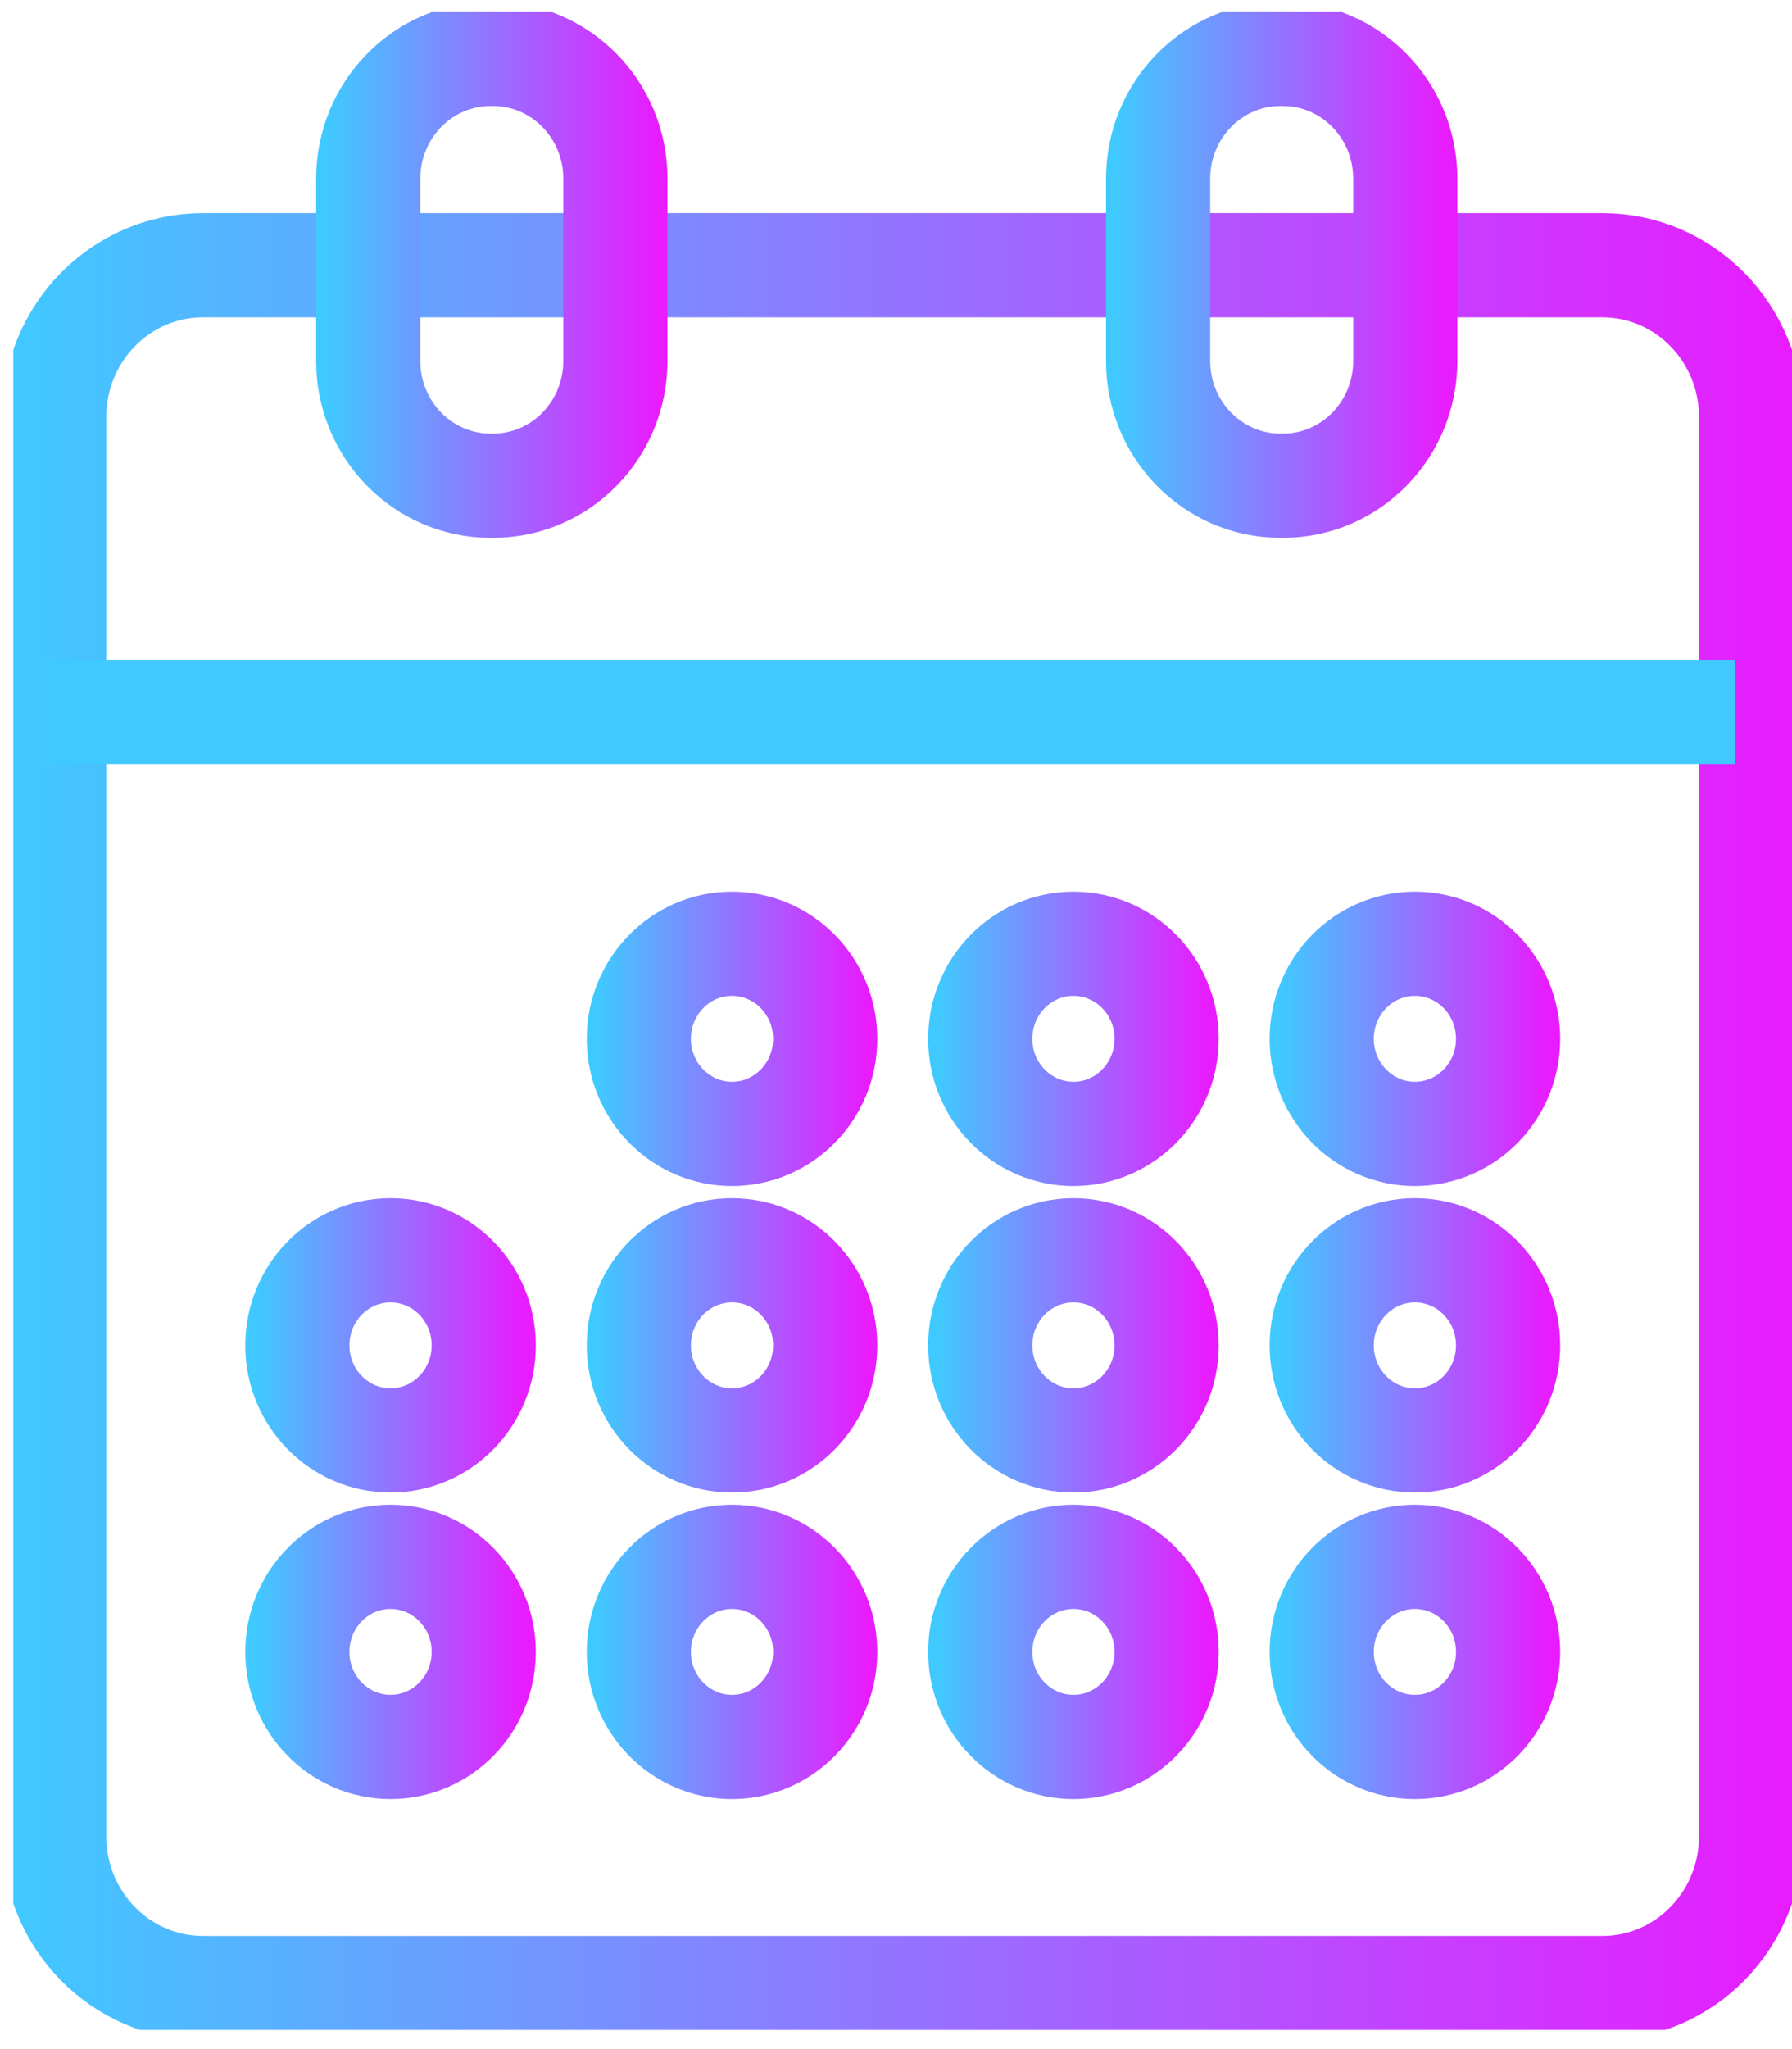
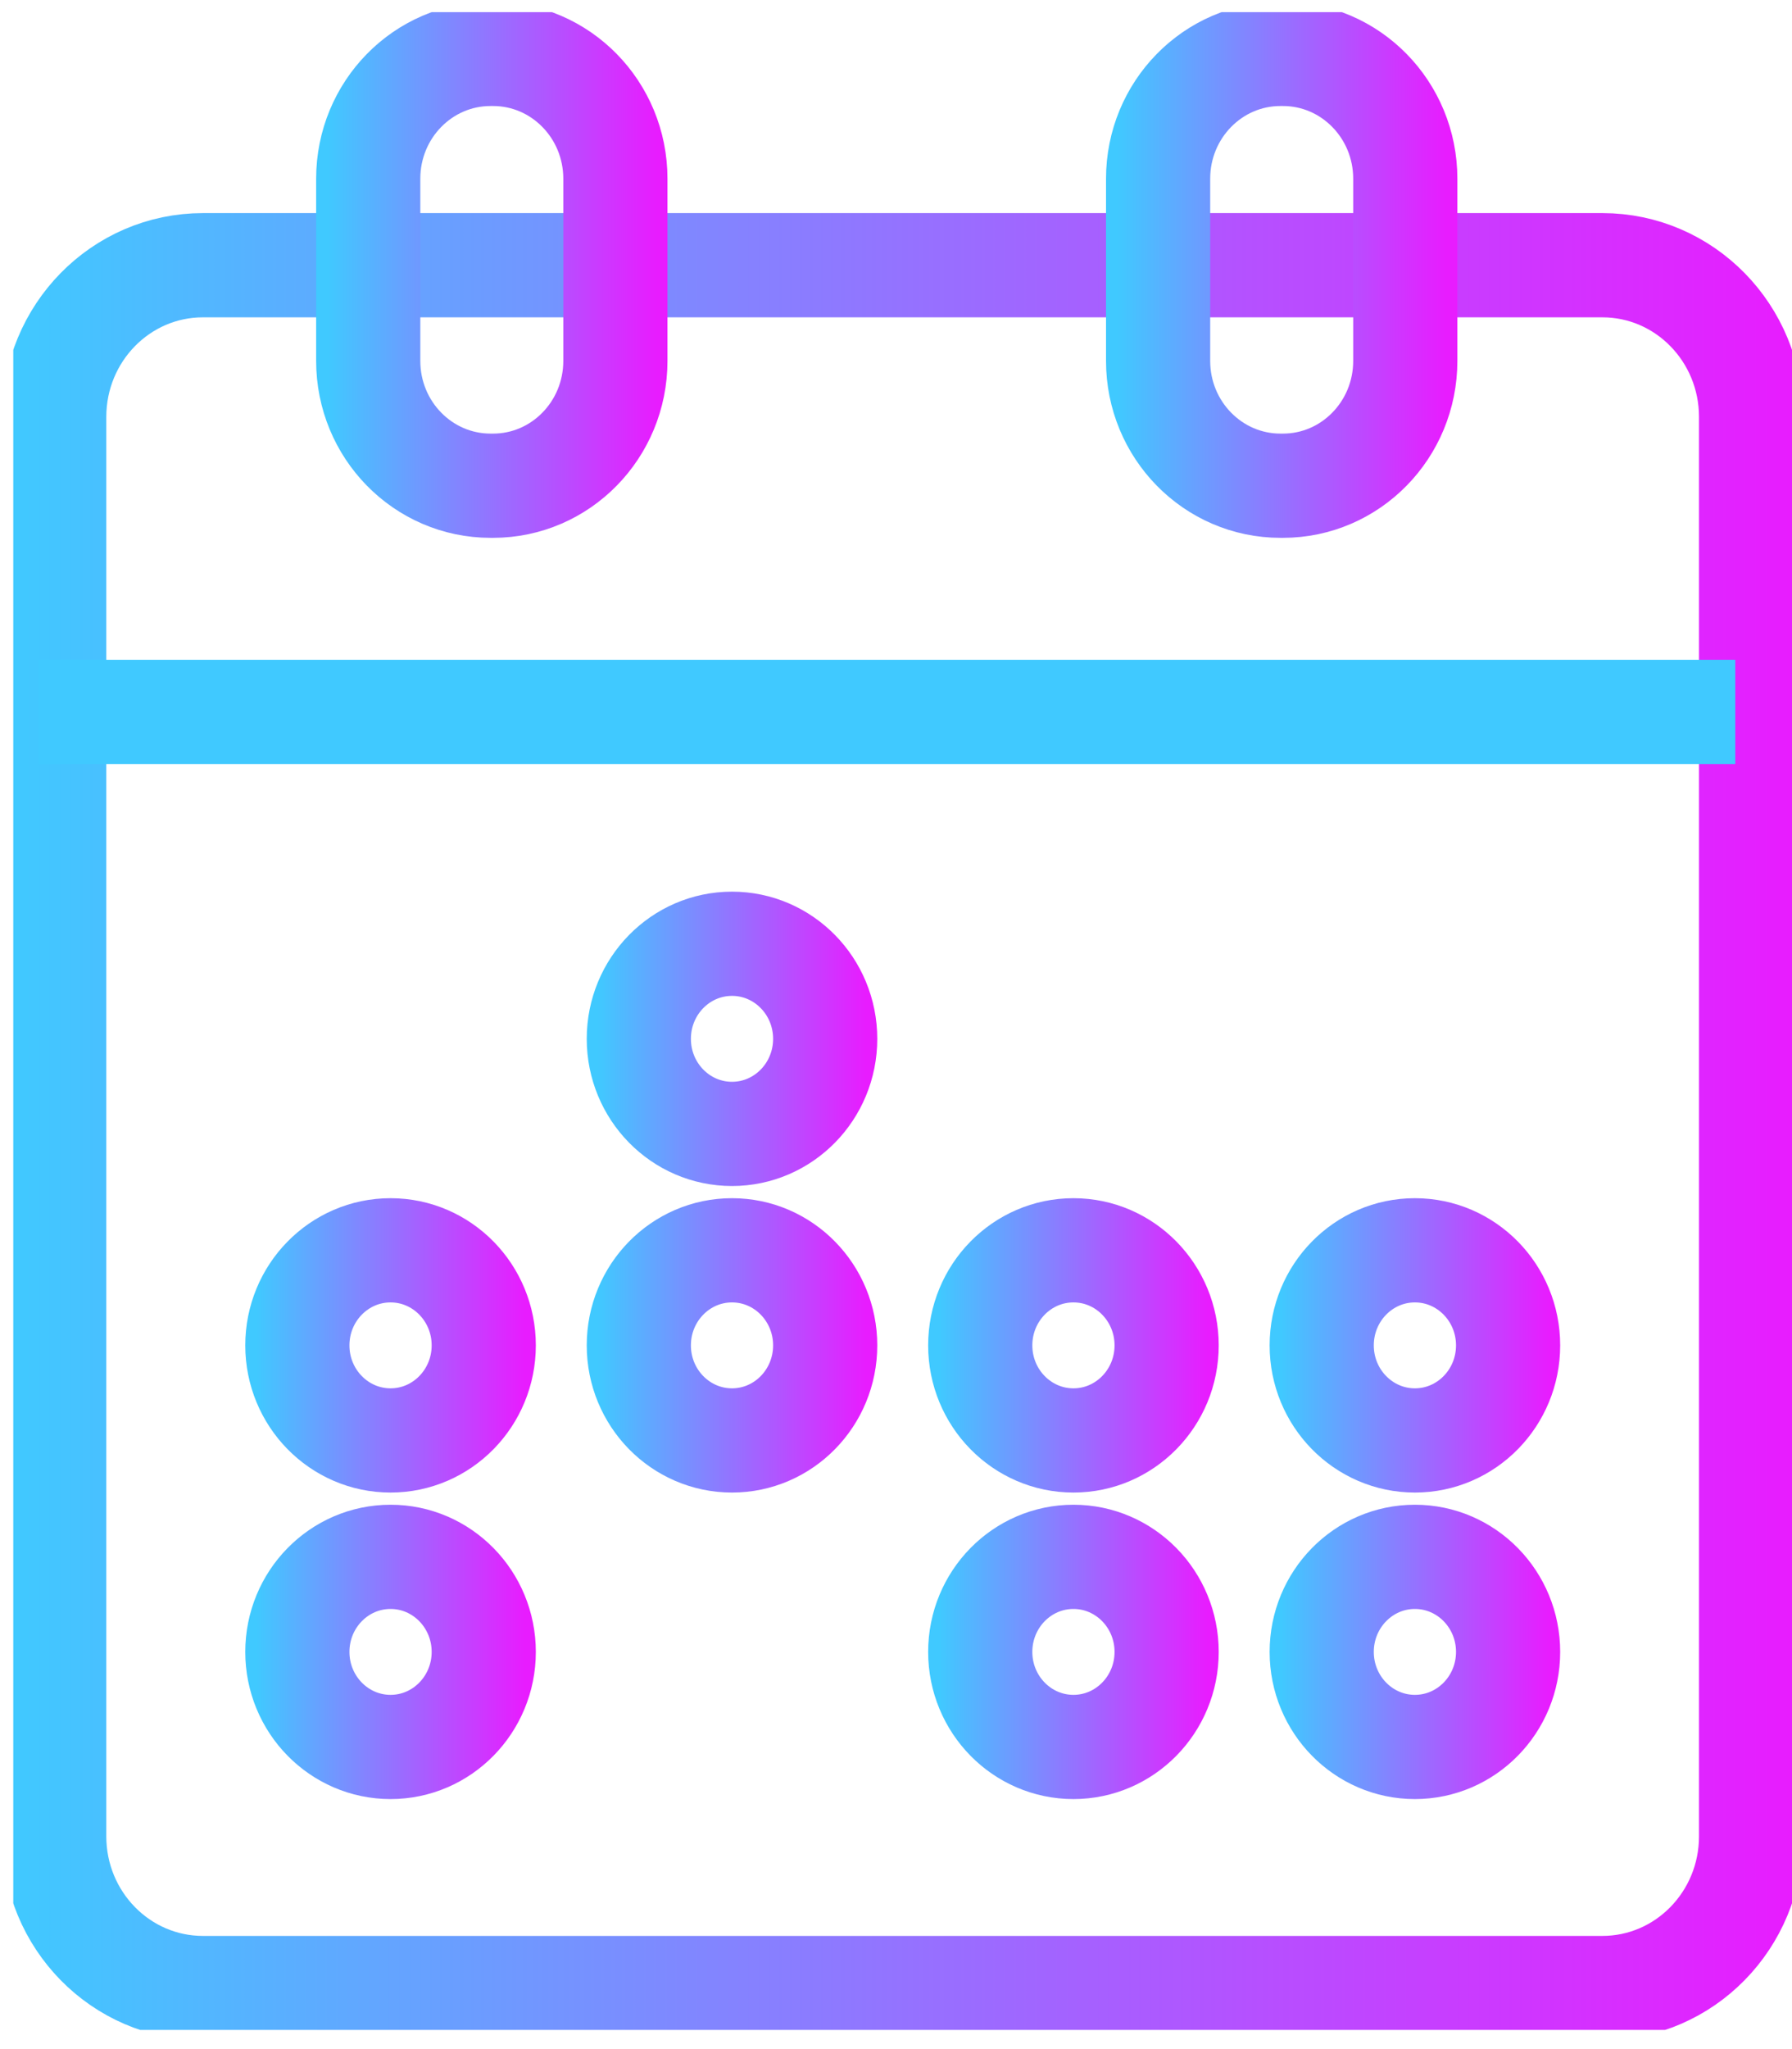
<svg xmlns="http://www.w3.org/2000/svg" width="91" height="104" viewBox="0 0 91 104" fill="none">
  <g clip-path="url(#clip0_4403_183)">
    <path d="M81.37 13.461H10.304C6.134 13.461 2.753 16.908 2.753 21.16V93.201C2.753 97.453 6.134 100.9 10.304 100.9H81.37C85.541 100.9 88.922 97.453 88.922 93.201V21.16C88.922 16.908 85.541 13.461 81.37 13.461Z" stroke="url(#paint0_linear_4403_183)" stroke-width="5.29" stroke-miterlimit="10" />
    <path d="M25.038 2.736H24.912C21.48 2.736 18.699 5.572 18.699 9.07V18.318C18.699 21.816 21.48 24.652 24.912 24.652H25.038C28.469 24.652 31.25 21.816 31.25 18.318V9.07C31.25 5.572 28.469 2.736 25.038 2.736Z" stroke="url(#paint1_linear_4403_183)" stroke-width="5.29" stroke-miterlimit="10" />
    <path d="M65.149 2.736H65.023C61.592 2.736 58.81 5.572 58.81 9.07V18.318C58.81 21.816 61.592 24.652 65.023 24.652H65.149C68.581 24.652 71.362 21.816 71.362 18.318V9.07C71.362 5.572 68.581 2.736 65.149 2.736Z" stroke="url(#paint2_linear_4403_183)" stroke-width="5.29" stroke-miterlimit="10" />
    <path d="M1.95 36.132H88.119" stroke="url(#paint3_linear_4403_183)" stroke-width="5.29" stroke-miterlimit="10" />
    <path d="M37.172 57.55C39.786 57.55 41.904 55.39 41.904 52.725C41.904 50.06 39.786 47.9 37.172 47.9C34.558 47.9 32.44 50.06 32.44 52.725C32.44 55.39 34.558 57.55 37.172 57.55Z" stroke="url(#paint4_linear_4403_183)" stroke-width="5.29" stroke-miterlimit="10" />
-     <path d="M54.511 57.55C57.124 57.55 59.243 55.39 59.243 52.725C59.243 50.06 57.124 47.9 54.511 47.9C51.897 47.9 49.778 50.06 49.778 52.725C49.778 55.39 51.897 57.55 54.511 57.55Z" stroke="url(#paint5_linear_4403_183)" stroke-width="5.29" stroke-miterlimit="10" />
-     <path d="M71.85 57.55C74.464 57.55 76.583 55.39 76.583 52.725C76.583 50.06 74.464 47.9 71.85 47.9C69.237 47.9 67.118 50.06 67.118 52.725C67.118 55.39 69.237 57.55 71.85 57.55Z" stroke="url(#paint6_linear_4403_183)" stroke-width="5.29" stroke-miterlimit="10" />
    <path d="M19.833 73.108C22.446 73.108 24.565 70.948 24.565 68.283C24.565 65.618 22.446 63.458 19.833 63.458C17.219 63.458 15.1 65.618 15.1 68.283C15.1 70.948 17.219 73.108 19.833 73.108Z" stroke="url(#paint7_linear_4403_183)" stroke-width="5.29" stroke-miterlimit="10" />
    <path d="M37.172 73.108C39.786 73.108 41.904 70.948 41.904 68.283C41.904 65.618 39.786 63.458 37.172 63.458C34.558 63.458 32.44 65.618 32.44 68.283C32.44 70.948 34.558 73.108 37.172 73.108Z" stroke="url(#paint8_linear_4403_183)" stroke-width="5.29" stroke-miterlimit="10" />
    <path d="M54.511 73.108C57.124 73.108 59.243 70.948 59.243 68.283C59.243 65.618 57.124 63.458 54.511 63.458C51.897 63.458 49.778 65.618 49.778 68.283C49.778 70.948 51.897 73.108 54.511 73.108Z" stroke="url(#paint9_linear_4403_183)" stroke-width="5.29" stroke-miterlimit="10" />
    <path d="M71.85 73.108C74.464 73.108 76.583 70.948 76.583 68.283C76.583 65.618 74.464 63.458 71.85 63.458C69.237 63.458 67.118 65.618 67.118 68.283C67.118 70.948 69.237 73.108 71.85 73.108Z" stroke="url(#paint10_linear_4403_183)" stroke-width="5.29" stroke-miterlimit="10" />
    <path d="M19.833 88.665C22.446 88.665 24.565 86.505 24.565 83.841C24.565 81.176 22.446 79.016 19.833 79.016C17.219 79.016 15.1 81.176 15.1 83.841C15.1 86.505 17.219 88.665 19.833 88.665Z" stroke="url(#paint11_linear_4403_183)" stroke-width="5.29" stroke-miterlimit="10" />
-     <path d="M37.172 88.665C39.786 88.665 41.904 86.505 41.904 83.841C41.904 81.176 39.786 79.016 37.172 79.016C34.558 79.016 32.44 81.176 32.44 83.841C32.44 86.505 34.558 88.665 37.172 88.665Z" stroke="url(#paint12_linear_4403_183)" stroke-width="5.29" stroke-miterlimit="10" />
    <path d="M54.511 88.665C57.124 88.665 59.243 86.505 59.243 83.841C59.243 81.176 57.124 79.016 54.511 79.016C51.897 79.016 49.778 81.176 49.778 83.841C49.778 86.505 51.897 88.665 54.511 88.665Z" stroke="url(#paint13_linear_4403_183)" stroke-width="5.29" stroke-miterlimit="10" />
    <path d="M71.85 88.665C74.464 88.665 76.583 86.505 76.583 83.841C76.583 81.176 74.464 79.016 71.85 79.016C69.237 79.016 67.118 81.176 67.118 83.841C67.118 86.505 69.237 88.665 71.85 88.665Z" stroke="url(#paint14_linear_4403_183)" stroke-width="5.29" stroke-miterlimit="10" />
  </g>
  <defs>
    <linearGradient id="paint0_linear_4403_183" x1="0.674" y1="57.188" x2="91.008" y2="57.188" gradientUnits="userSpaceOnUse">
      <stop stop-color="#40C9FF" />
      <stop offset="1" stop-color="#E81CFF" />
    </linearGradient>
    <linearGradient id="paint1_linear_4403_183" x1="16.62" y1="13.694" x2="33.337" y2="13.694" gradientUnits="userSpaceOnUse">
      <stop stop-color="#40C9FF" />
      <stop offset="1" stop-color="#E81CFF" />
    </linearGradient>
    <linearGradient id="paint2_linear_4403_183" x1="56.732" y1="13.694" x2="73.449" y2="13.694" gradientUnits="userSpaceOnUse">
      <stop stop-color="#40C9FF" />
      <stop offset="1" stop-color="#E81CFF" />
    </linearGradient>
    <linearGradient id="paint3_linear_4403_183" x1="-nan" y1="-nan" x2="-nan" y2="-nan" gradientUnits="userSpaceOnUse">
      <stop stop-color="#40C9FF" />
      <stop offset="1" stop-color="#E81CFF" />
    </linearGradient>
    <linearGradient id="paint4_linear_4403_183" x1="30.361" y1="52.725" x2="43.983" y2="52.725" gradientUnits="userSpaceOnUse">
      <stop stop-color="#40C9FF" />
      <stop offset="1" stop-color="#E81CFF" />
    </linearGradient>
    <linearGradient id="paint5_linear_4403_183" x1="47.7" y1="52.725" x2="61.322" y2="52.725" gradientUnits="userSpaceOnUse">
      <stop stop-color="#40C9FF" />
      <stop offset="1" stop-color="#E81CFF" />
    </linearGradient>
    <linearGradient id="paint6_linear_4403_183" x1="65.031" y1="52.725" x2="78.661" y2="52.725" gradientUnits="userSpaceOnUse">
      <stop stop-color="#40C9FF" />
      <stop offset="1" stop-color="#E81CFF" />
    </linearGradient>
    <linearGradient id="paint7_linear_4403_183" x1="13.021" y1="68.283" x2="26.644" y2="68.283" gradientUnits="userSpaceOnUse">
      <stop stop-color="#40C9FF" />
      <stop offset="1" stop-color="#E81CFF" />
    </linearGradient>
    <linearGradient id="paint8_linear_4403_183" x1="30.361" y1="68.283" x2="43.983" y2="68.283" gradientUnits="userSpaceOnUse">
      <stop stop-color="#40C9FF" />
      <stop offset="1" stop-color="#E81CFF" />
    </linearGradient>
    <linearGradient id="paint9_linear_4403_183" x1="47.7" y1="68.283" x2="61.322" y2="68.283" gradientUnits="userSpaceOnUse">
      <stop stop-color="#40C9FF" />
      <stop offset="1" stop-color="#E81CFF" />
    </linearGradient>
    <linearGradient id="paint10_linear_4403_183" x1="65.031" y1="68.283" x2="78.661" y2="68.283" gradientUnits="userSpaceOnUse">
      <stop stop-color="#40C9FF" />
      <stop offset="1" stop-color="#E81CFF" />
    </linearGradient>
    <linearGradient id="paint11_linear_4403_183" x1="13.021" y1="83.841" x2="26.644" y2="83.841" gradientUnits="userSpaceOnUse">
      <stop stop-color="#40C9FF" />
      <stop offset="1" stop-color="#E81CFF" />
    </linearGradient>
    <linearGradient id="paint12_linear_4403_183" x1="30.361" y1="83.841" x2="43.983" y2="83.841" gradientUnits="userSpaceOnUse">
      <stop stop-color="#40C9FF" />
      <stop offset="1" stop-color="#E81CFF" />
    </linearGradient>
    <linearGradient id="paint13_linear_4403_183" x1="47.7" y1="83.841" x2="61.322" y2="83.841" gradientUnits="userSpaceOnUse">
      <stop stop-color="#40C9FF" />
      <stop offset="1" stop-color="#E81CFF" />
    </linearGradient>
    <linearGradient id="paint14_linear_4403_183" x1="65.031" y1="83.841" x2="78.661" y2="83.841" gradientUnits="userSpaceOnUse">
      <stop stop-color="#40C9FF" />
      <stop offset="1" stop-color="#E81CFF" />
    </linearGradient>
    <clipPath id="clip0_4403_183">
      <rect width="90.334" height="102.411" fill="white" transform="translate(0.674 0.616)" />
    </clipPath>
  </defs>
</svg>